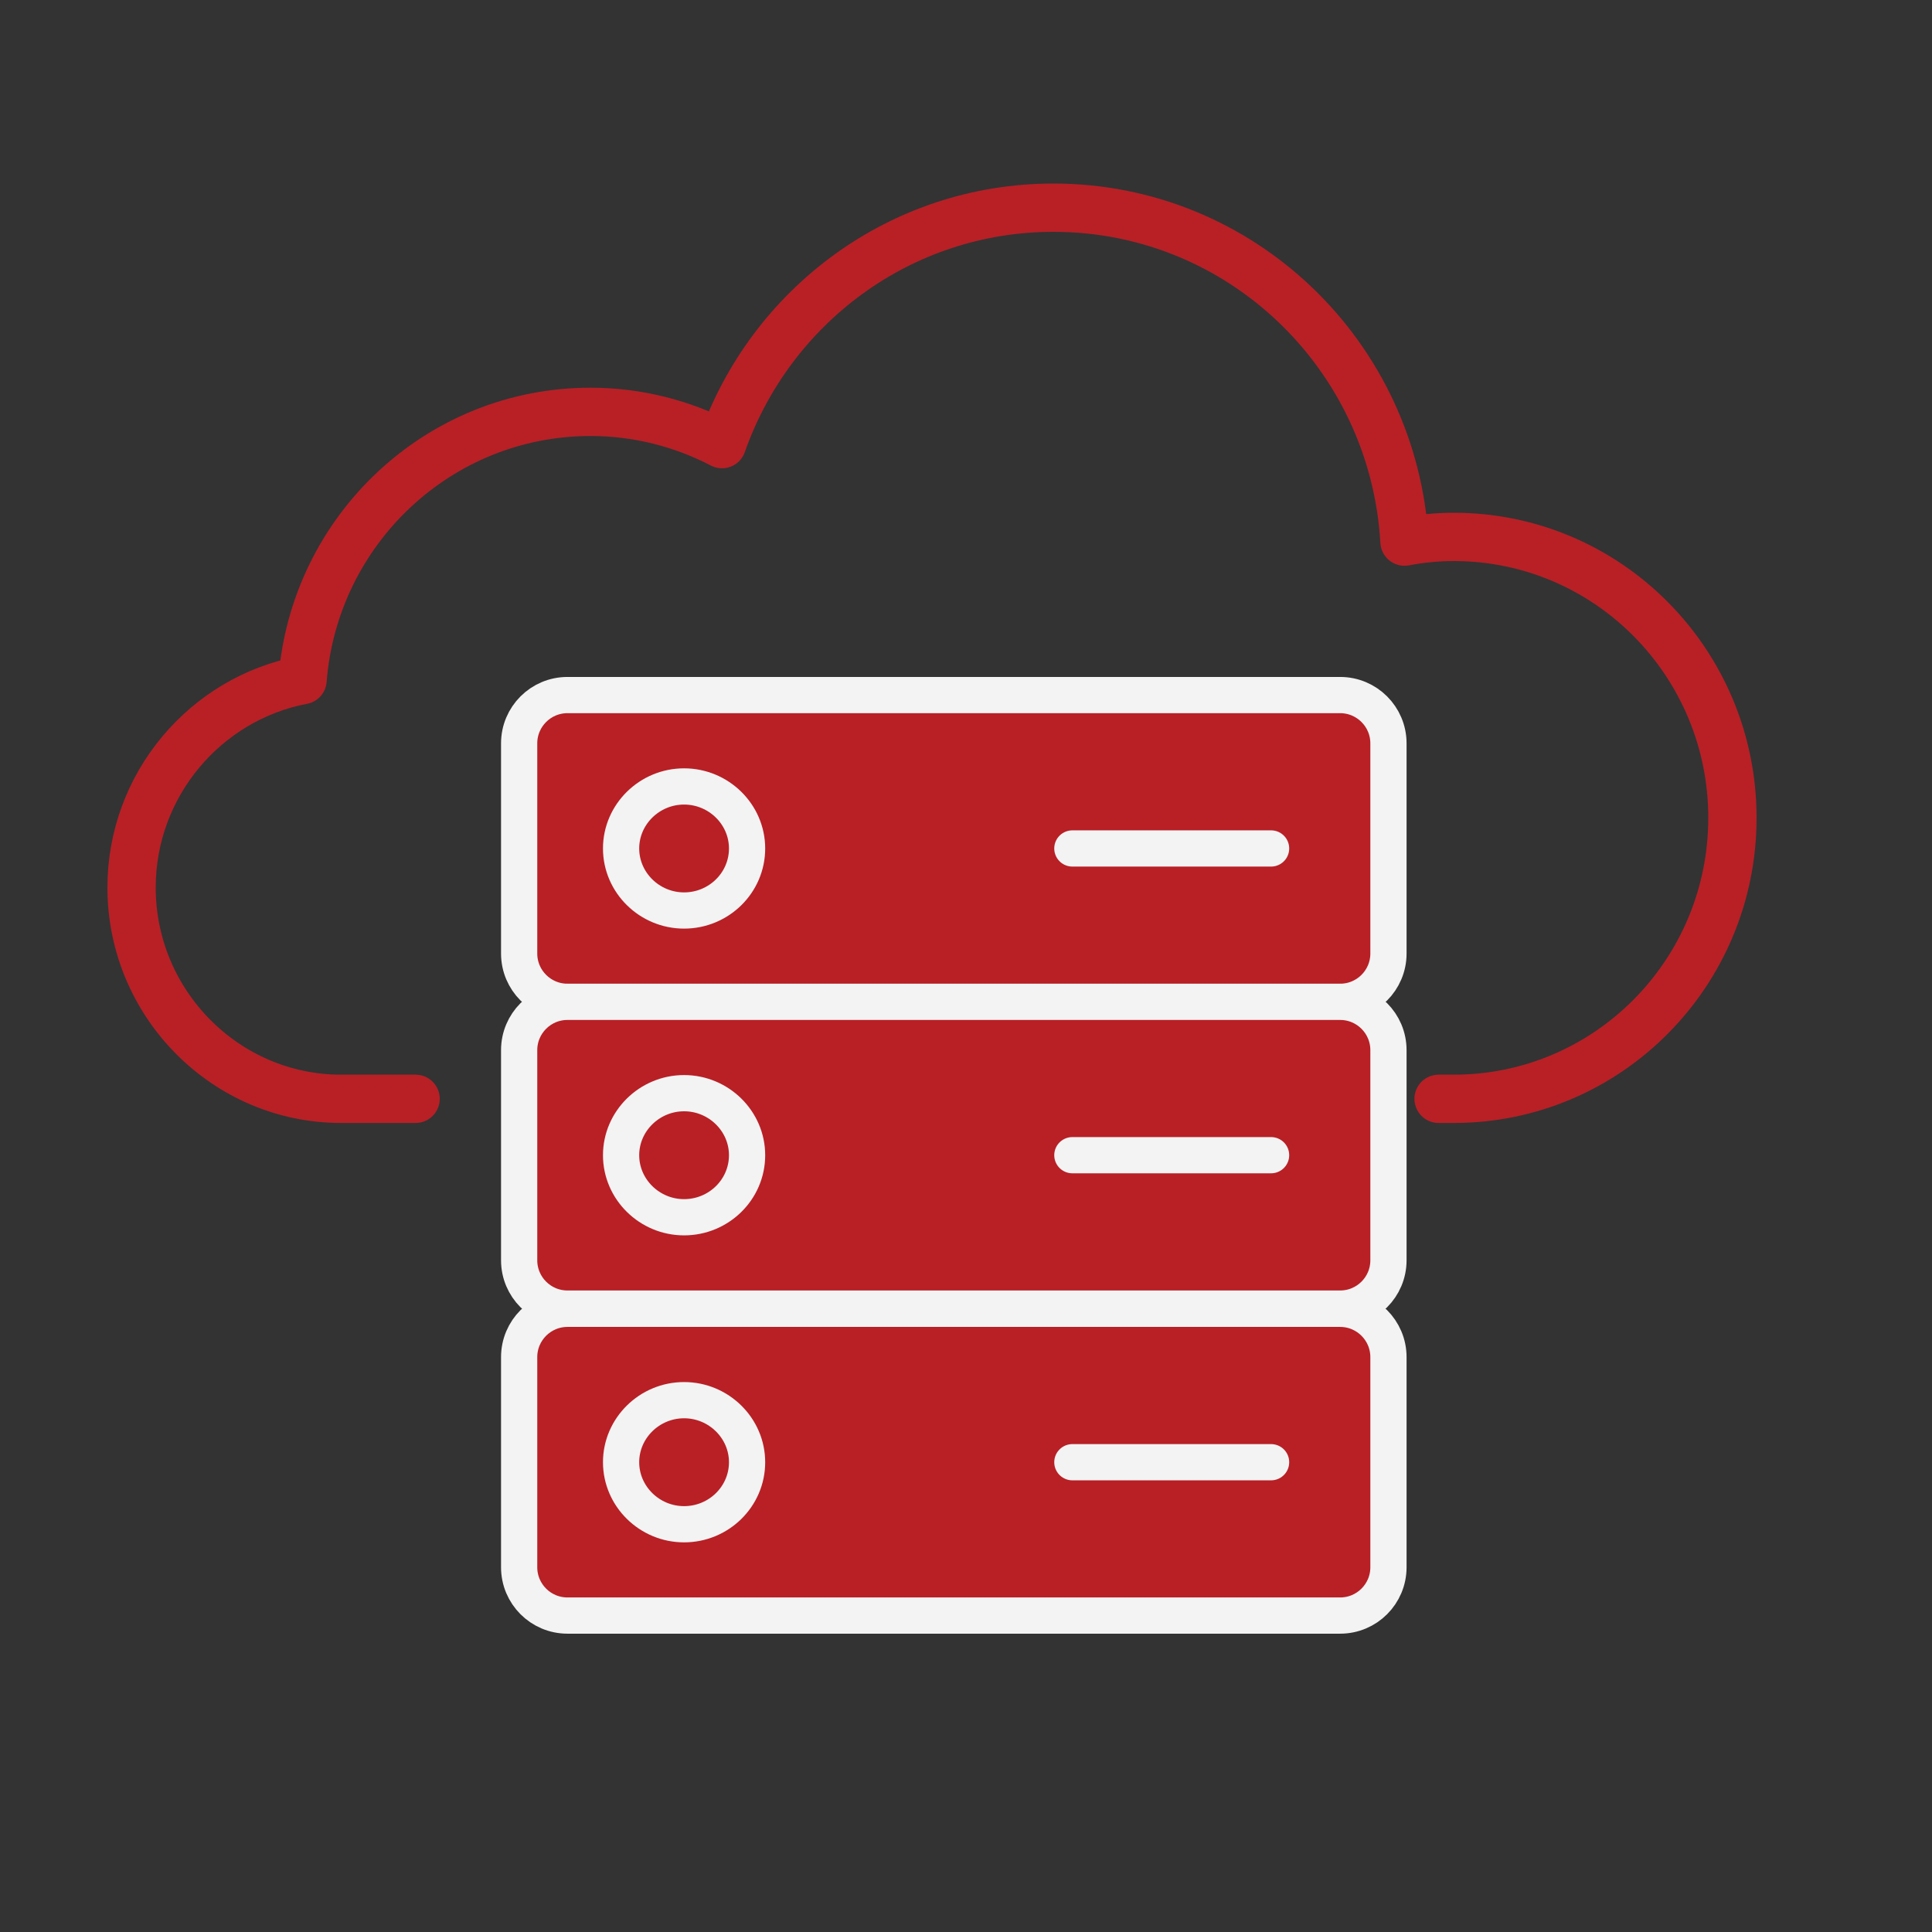
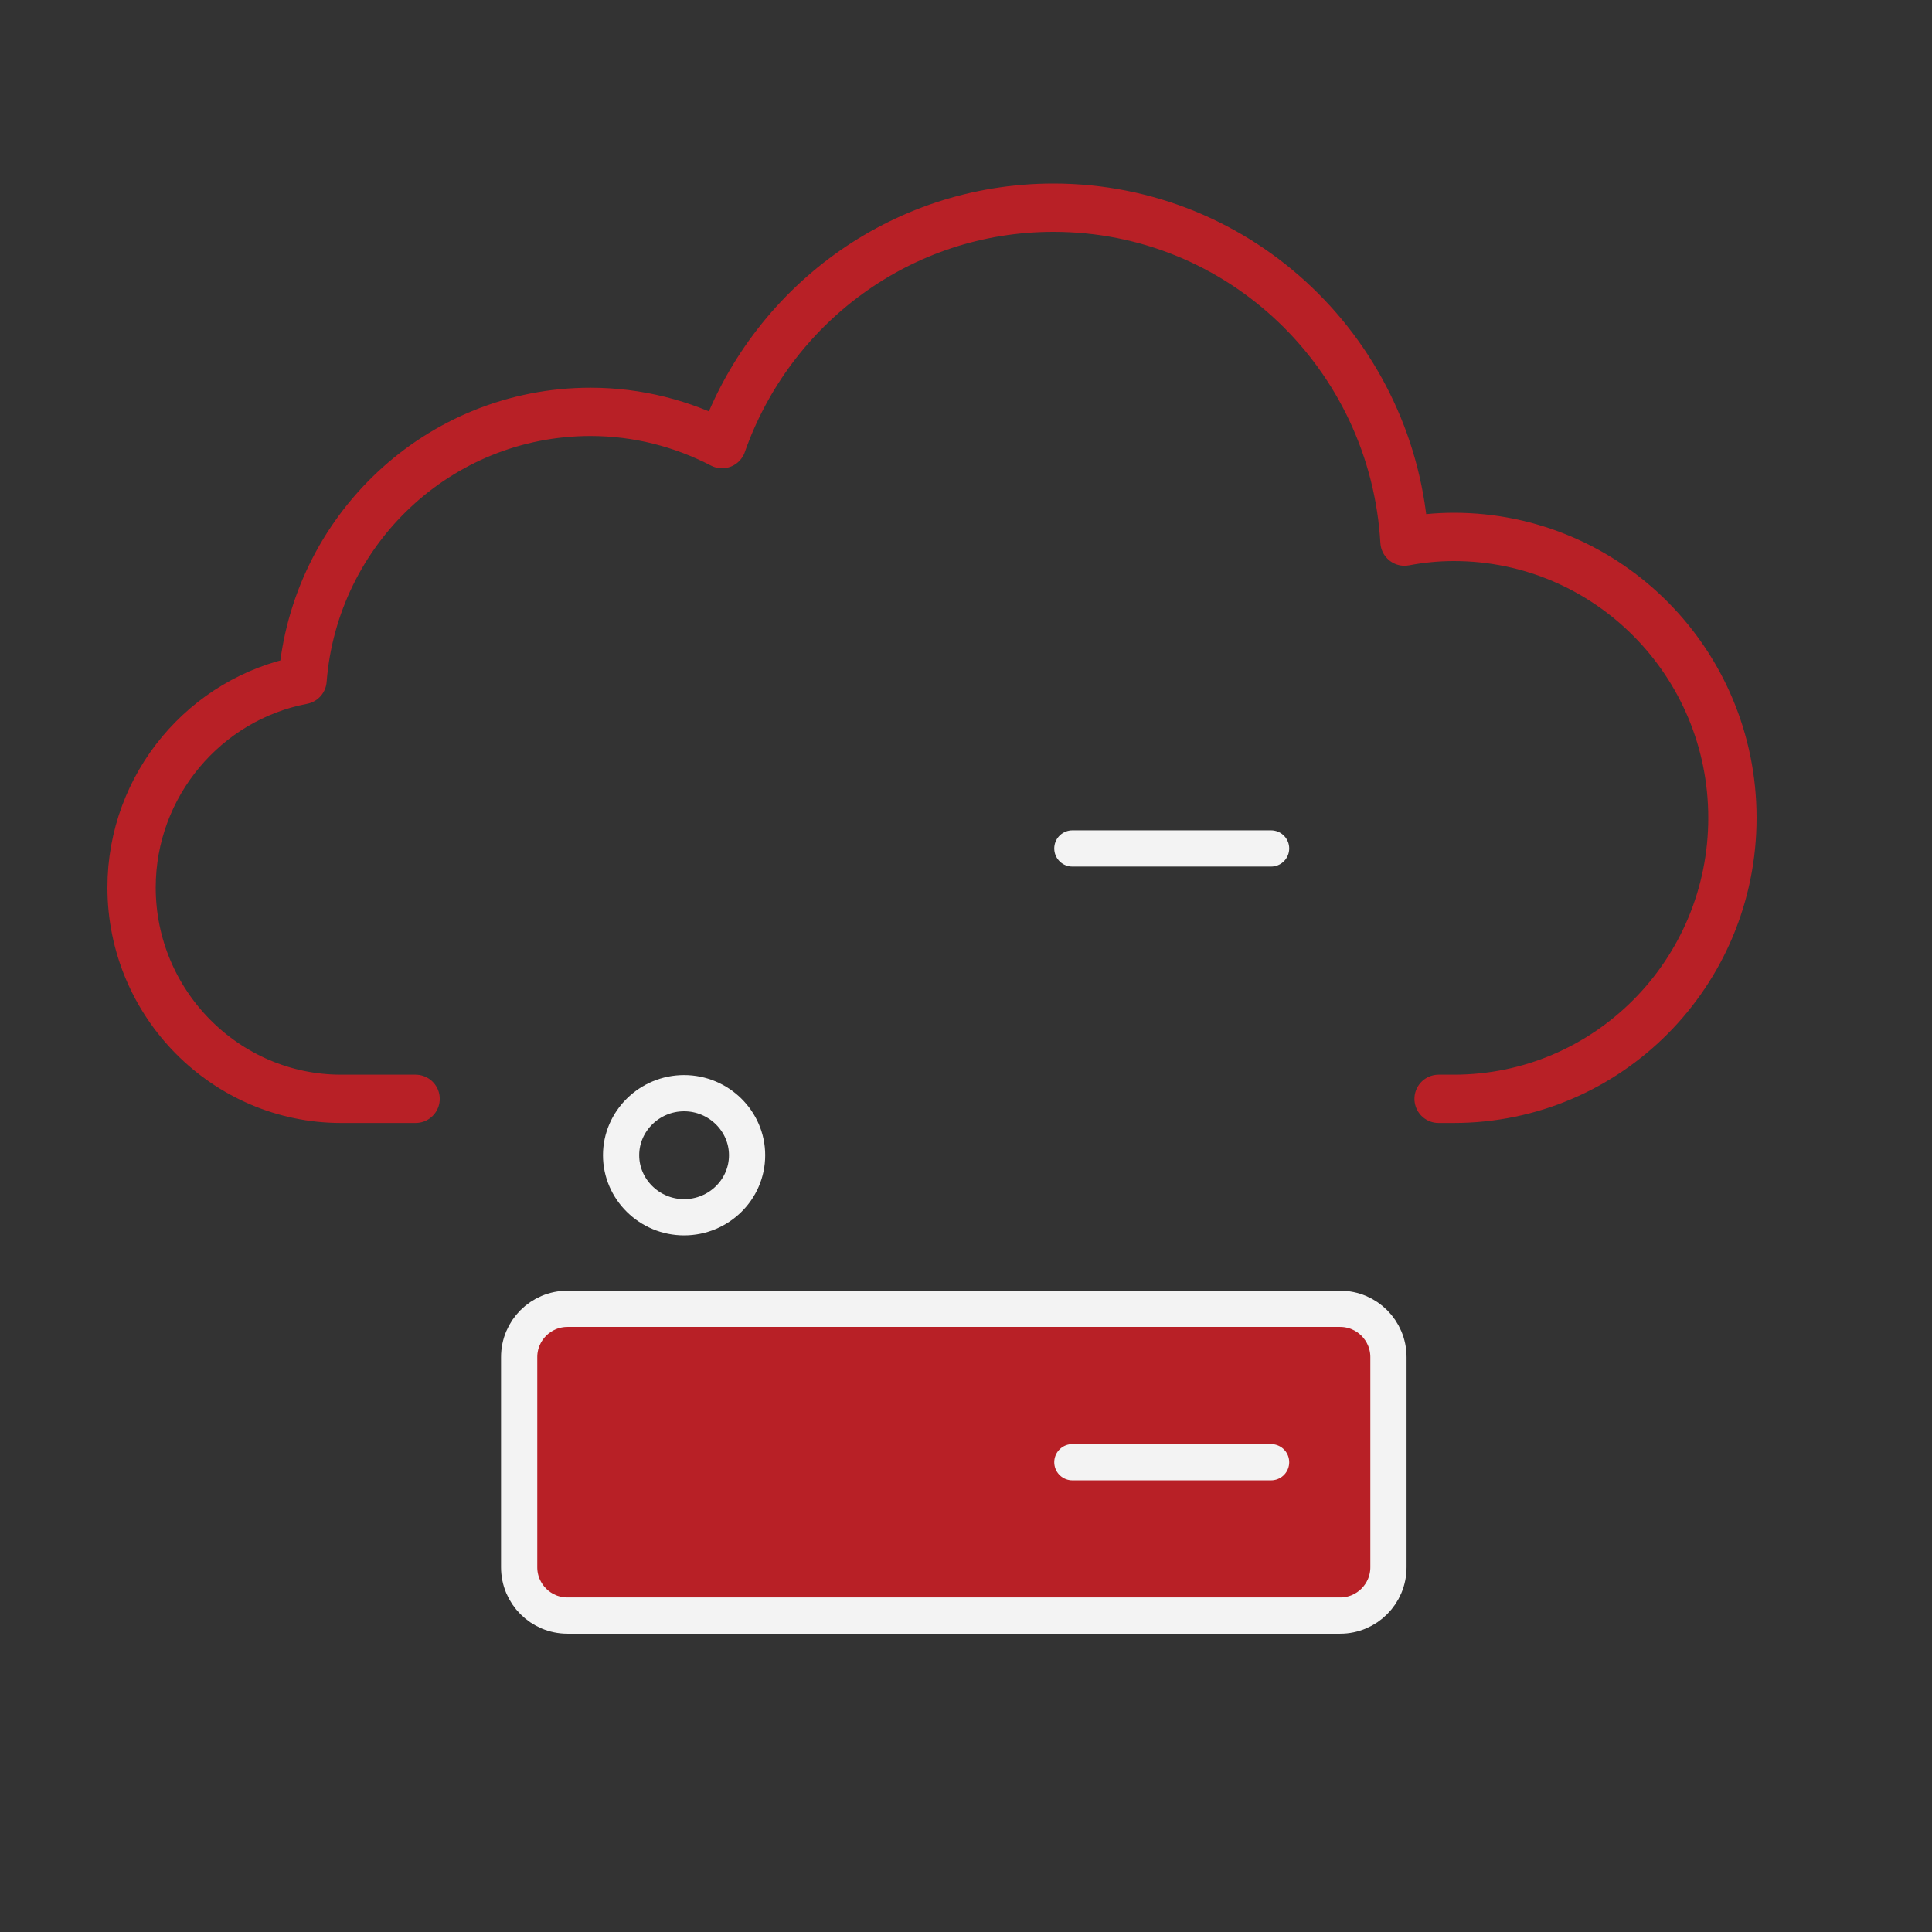
<svg xmlns="http://www.w3.org/2000/svg" width="80" height="80" viewBox="0 0 80 80" fill="none">
  <rect x="0" y="0" width="80" height="80" fill="#333333" stroke="none" />
-   <path d="M55.493 28.781H23.497C22.392 28.781 21.497 29.677 21.497 30.781V39.483C21.497 40.587 22.392 41.483 23.497 41.483H55.493C56.597 41.483 57.493 40.587 57.493 39.483V30.781C57.493 29.677 56.597 28.781 55.493 28.781Z" fill="#B82026" stroke="#F3F3F3" stroke-width="1.5" stroke-linecap="round" stroke-linejoin="round" />
-   <path d="M55.493 41.484H23.497C22.392 41.484 21.497 42.38 21.497 43.484V52.186C21.497 53.29 22.392 54.186 23.497 54.186H55.493C56.597 54.186 57.493 53.29 57.493 52.186V43.484C57.493 42.38 56.597 41.484 55.493 41.484Z" fill="#B82026" stroke="#F3F3F3" stroke-width="1.5" stroke-linecap="round" stroke-linejoin="round" />
  <path d="M55.493 54.195H23.497C22.392 54.195 21.497 55.091 21.497 56.195V64.897C21.497 66.001 22.392 66.897 23.497 66.897H55.493C56.597 66.897 57.493 66.001 57.493 64.897V56.195C57.493 55.091 56.597 54.195 55.493 54.195Z" fill="#B82026" stroke="#F3F3F3" stroke-width="1.5" stroke-linecap="round" stroke-linejoin="round" />
-   <path d="M30.935 35.133C30.935 36.556 29.76 37.702 28.326 37.702C26.893 37.702 25.718 36.545 25.718 35.133C25.718 33.722 26.893 32.565 28.326 32.565C29.76 32.565 30.935 33.722 30.935 35.133Z" stroke="#F3F3F3" stroke-width="1.5" stroke-linecap="round" stroke-linejoin="round" />
  <path d="M30.935 47.835C30.935 49.257 29.76 50.404 28.326 50.404C26.893 50.404 25.718 49.246 25.718 47.835C25.718 46.423 26.893 45.266 28.326 45.266C29.76 45.266 30.935 46.423 30.935 47.835Z" stroke="#F3F3F3" stroke-width="1.5" stroke-linecap="round" stroke-linejoin="round" />
-   <path d="M30.935 60.547C30.935 61.97 29.76 63.116 28.326 63.116C26.893 63.116 25.718 61.959 25.718 60.547C25.718 59.136 26.893 57.978 28.326 57.978C29.76 57.978 30.935 59.136 30.935 60.547Z" stroke="#F3F3F3" stroke-width="1.5" stroke-linecap="round" stroke-linejoin="round" />
  <path d="M44.404 35.133H52.633" stroke="#F3F3F3" stroke-width="1.5" stroke-linecap="round" stroke-linejoin="round" />
-   <path d="M44.404 47.834H52.633" stroke="#F3F3F3" stroke-width="1.5" stroke-linecap="round" stroke-linejoin="round" />
  <path d="M44.404 60.547H52.633" stroke="#F3F3F3" stroke-width="1.5" stroke-linecap="round" stroke-linejoin="round" />
  <path d="M59.569 45.5H60.198C66.571 45.5 71.736 40.292 71.736 33.866C71.736 27.44 66.571 22.232 60.198 22.232C59.501 22.232 58.824 22.301 58.157 22.427C57.712 14.714 51.387 8.6 43.621 8.6C37.277 8.6 31.899 12.685 29.897 18.39C28.263 17.542 26.416 17.054 24.452 17.054C18.166 17.054 13.011 21.95 12.528 28.161C8.514 28.922 5.448 32.491 5.448 36.752C5.448 41.57 9.355 45.5 14.123 45.5H17.209" stroke="#B82026" stroke-width="2" stroke-linecap="round" stroke-linejoin="round" />
</svg>